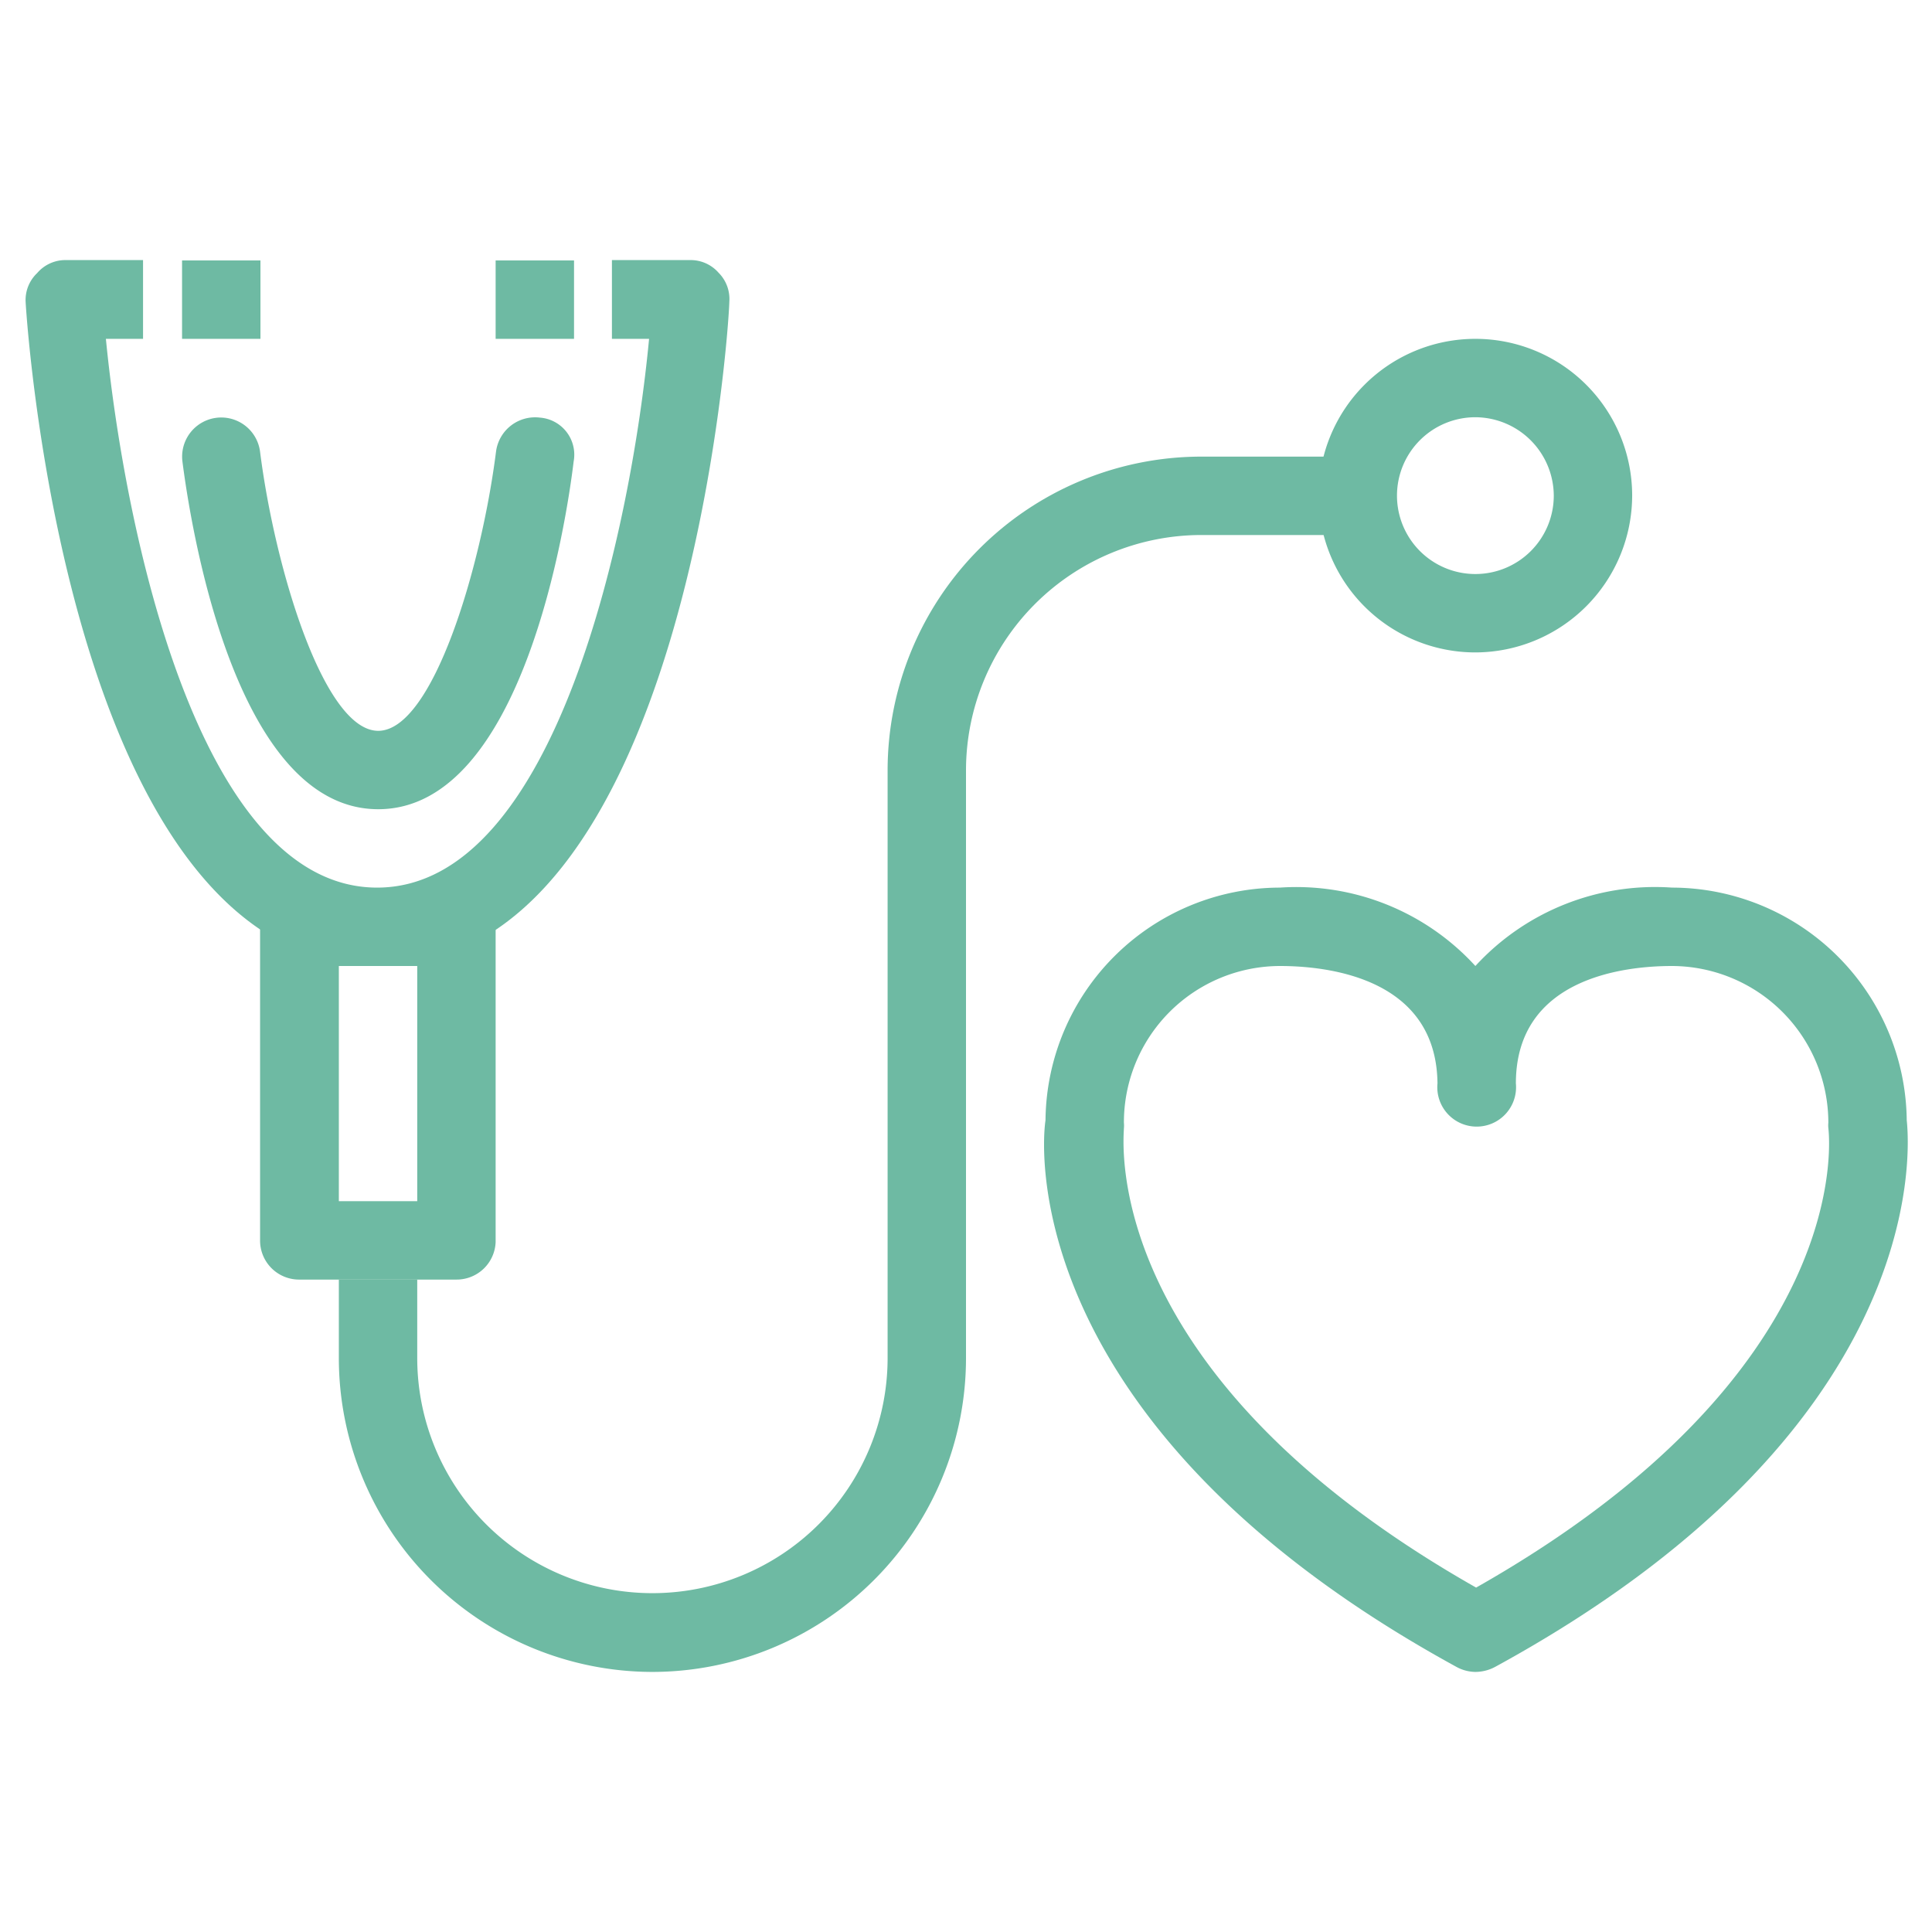
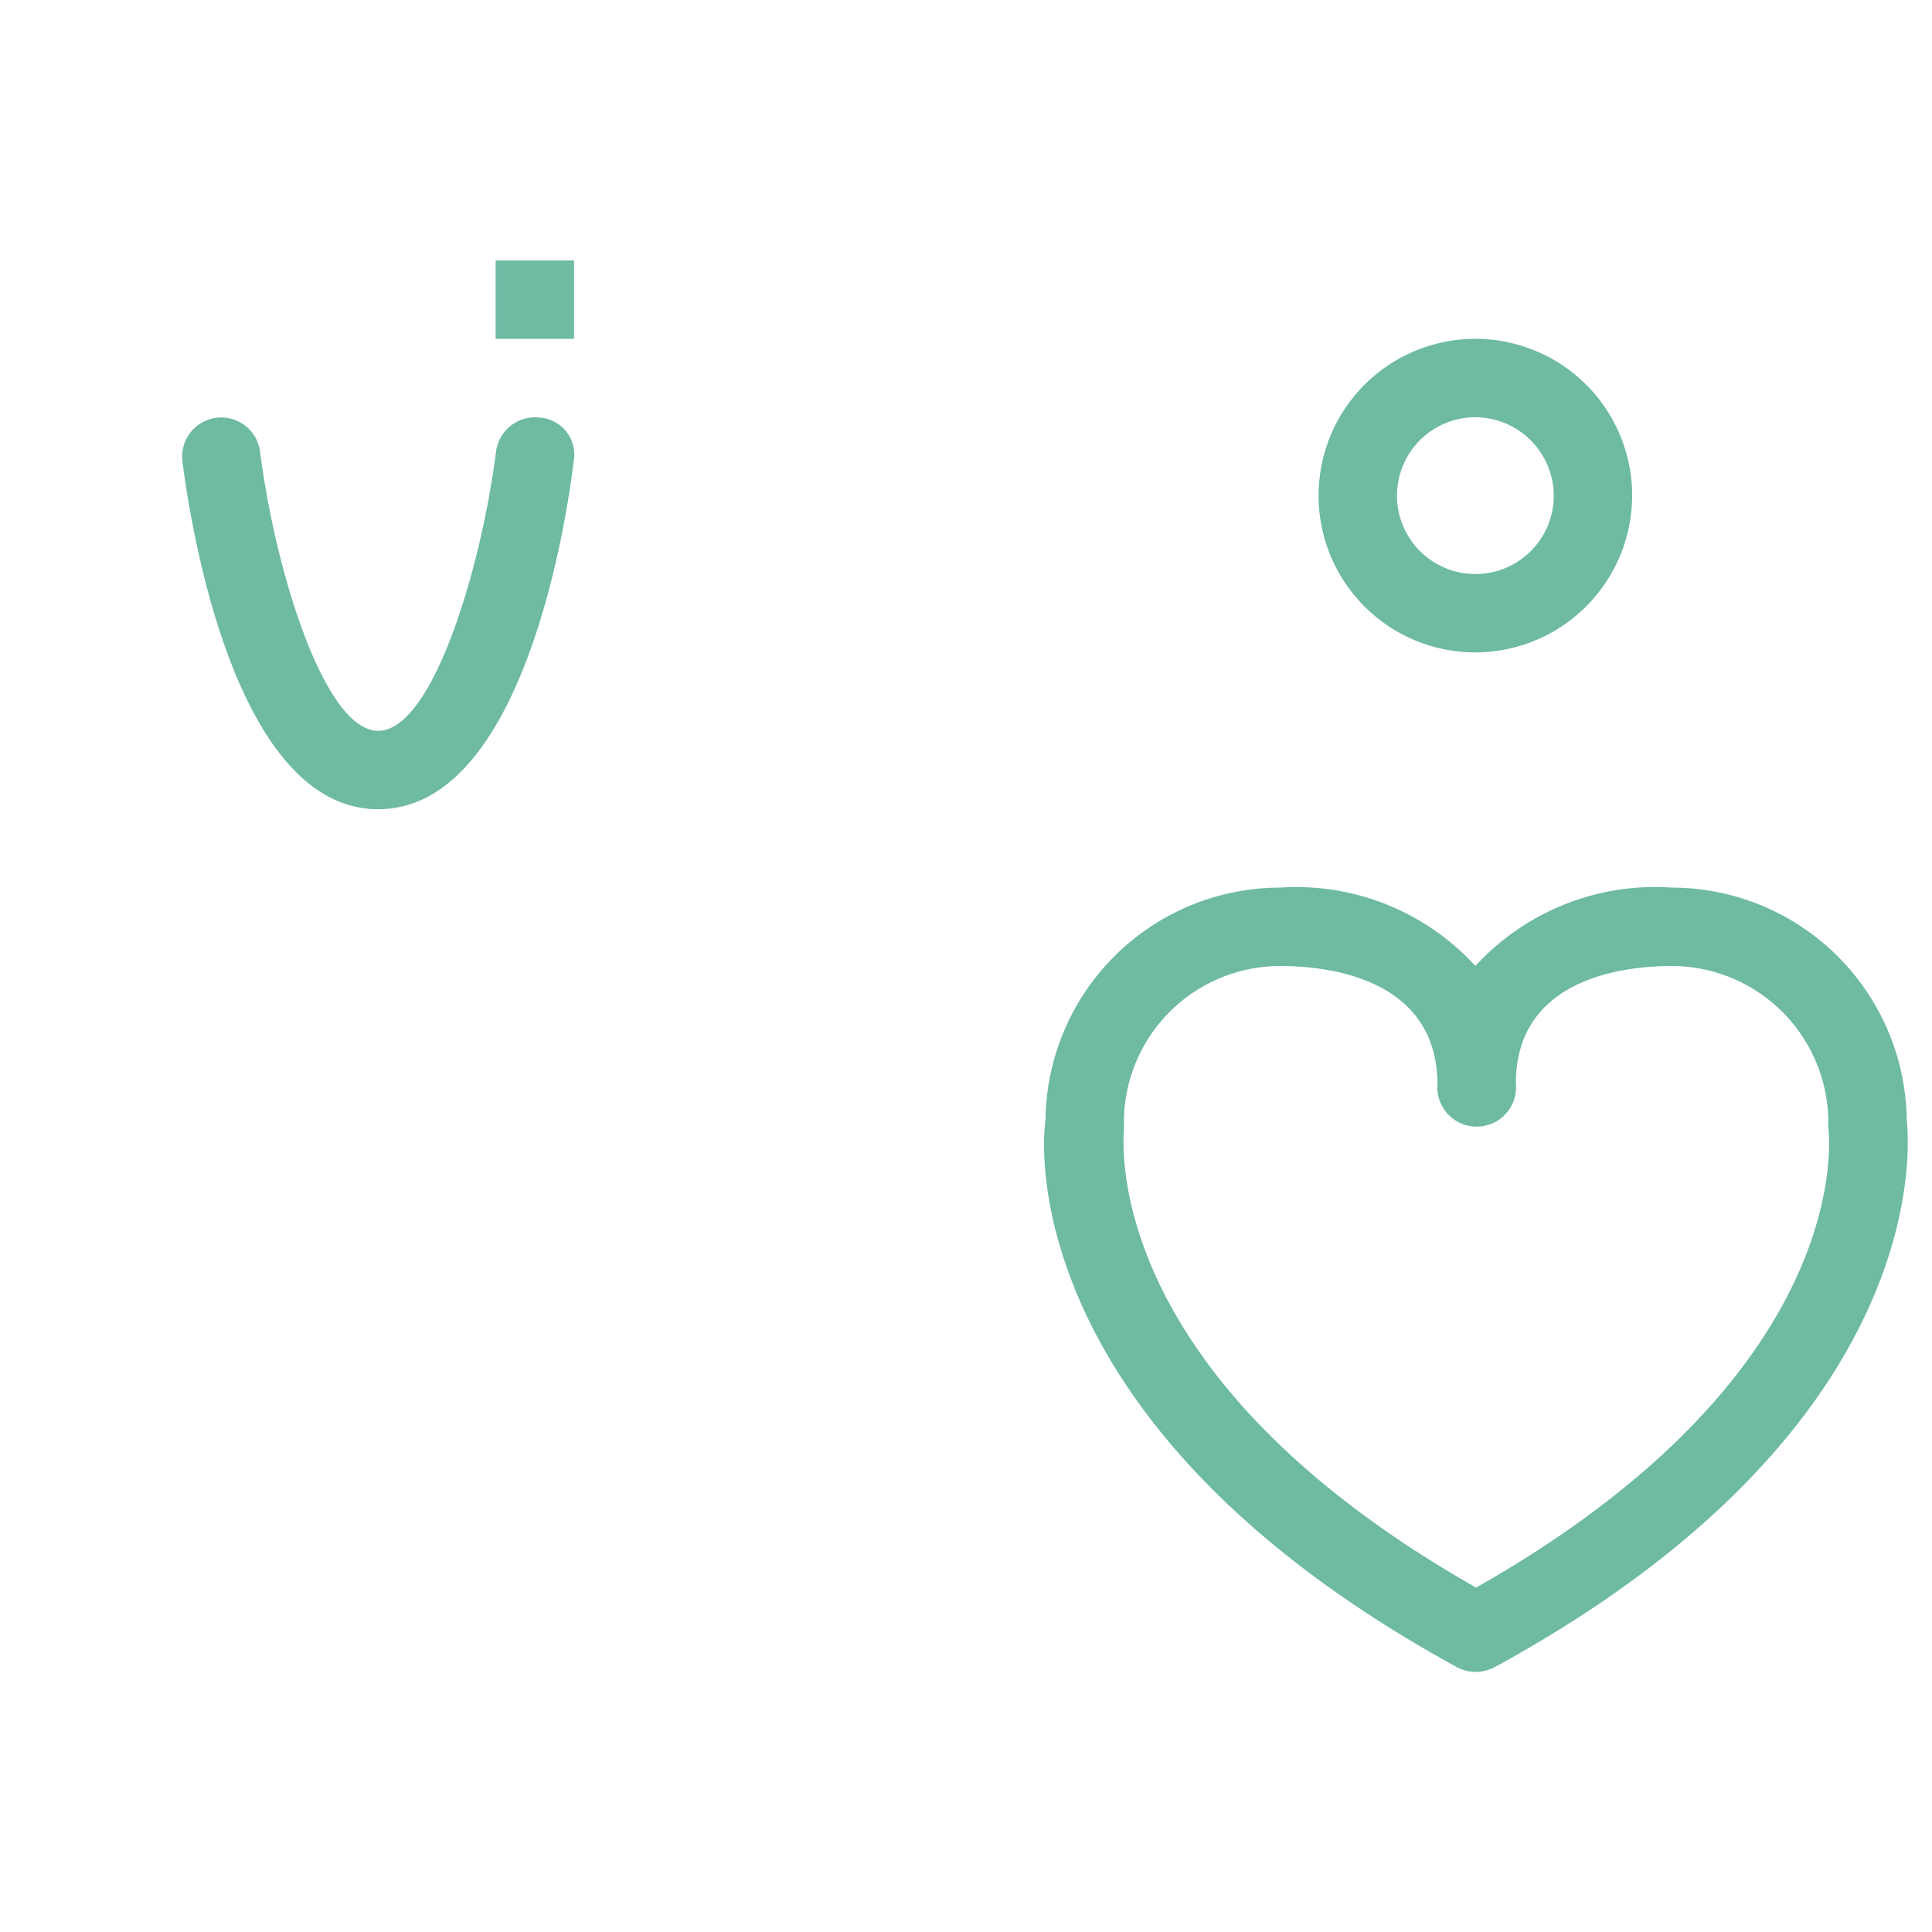
<svg xmlns="http://www.w3.org/2000/svg" id="レイヤー_1" data-name="レイヤー 1" viewBox="0 0 52 52">
  <defs>
    <style>.cls-1{fill:#6ebaa3;}</style>
  </defs>
  <title>1</title>
-   <rect class="cls-1" x="4.9" y="7.01" width="2.11" height="2.11" />
-   <path class="cls-1" d="M10.18,26C1.9,26,.73,8.86.69,8.13A1,1,0,0,1,1,7.35,1,1,0,0,1,1.74,7H3.85V9.12h-1c.49,5,2.46,14.77,7.3,14.77S17,14.1,17.47,9.12h-1V7h2.11a1,1,0,0,1,.76.34,1,1,0,0,1,.29.78C19.62,8.86,18.46,26,10.18,26Z" />
  <rect class="cls-1" x="13.34" y="7.01" width="2.11" height="2.11" />
-   <path class="cls-1" d="M17.56,45a8.45,8.45,0,0,1-8.44-8.44V34.44h2.11v2.11a6.33,6.33,0,0,0,12.66,0V20.73a8.45,8.45,0,0,1,8.44-8.44h4.22V14.4H32.33A6.34,6.34,0,0,0,26,20.73V36.55A8.45,8.45,0,0,1,17.56,45Z" />
  <path class="cls-1" d="M39.71,17.56a4.22,4.22,0,1,1,4.22-4.22A4.23,4.23,0,0,1,39.71,17.56Zm0-6.33a2.11,2.11,0,1,0,2.11,2.11A2.12,2.12,0,0,0,39.71,11.23Z" />
  <path class="cls-1" d="M39.71,45a1.09,1.09,0,0,1-.5-.13C27.64,38.54,28,31.09,28.14,30.15a6.32,6.32,0,0,1,6.31-6.26A6.53,6.53,0,0,1,39.71,26,6.56,6.56,0,0,1,45,23.89a6.33,6.33,0,0,1,6.32,6.26c.1.94.5,8.39-11.07,14.71A1.14,1.14,0,0,1,39.71,45ZM34.45,26a4.21,4.21,0,0,0-4.2,4.22.77.77,0,0,1,0,.15c0,.26-.71,6.58,9.48,12.36,10.2-5.78,9.51-12.1,9.48-12.37a.66.66,0,0,1,0-.14A4.22,4.22,0,0,0,45,26c-1.26,0-4.2.31-4.2,3.16a1.06,1.06,0,1,1-2.11,0C38.66,26.31,35.72,26,34.45,26Z" />
-   <path class="cls-1" d="M12.29,34.44H8.07A1.05,1.05,0,0,1,7,33.38V25a1.05,1.05,0,0,1,1.06-1.06h4.22A1.05,1.05,0,0,1,13.34,25v8.43A1.05,1.05,0,0,1,12.29,34.44ZM9.12,32.33h2.11V26H9.12Z" />
  <path class="cls-1" d="M10.18,21.78c-3.9,0-5.07-7.8-5.27-9.36A1.05,1.05,0,1,1,7,12.16c.4,3.15,1.72,7.51,3.18,7.51s2.77-4.36,3.17-7.51a1.06,1.06,0,0,1,1.18-.92,1,1,0,0,1,.91,1.18C15.25,14,14.08,21.78,10.18,21.78Z" />
</svg>